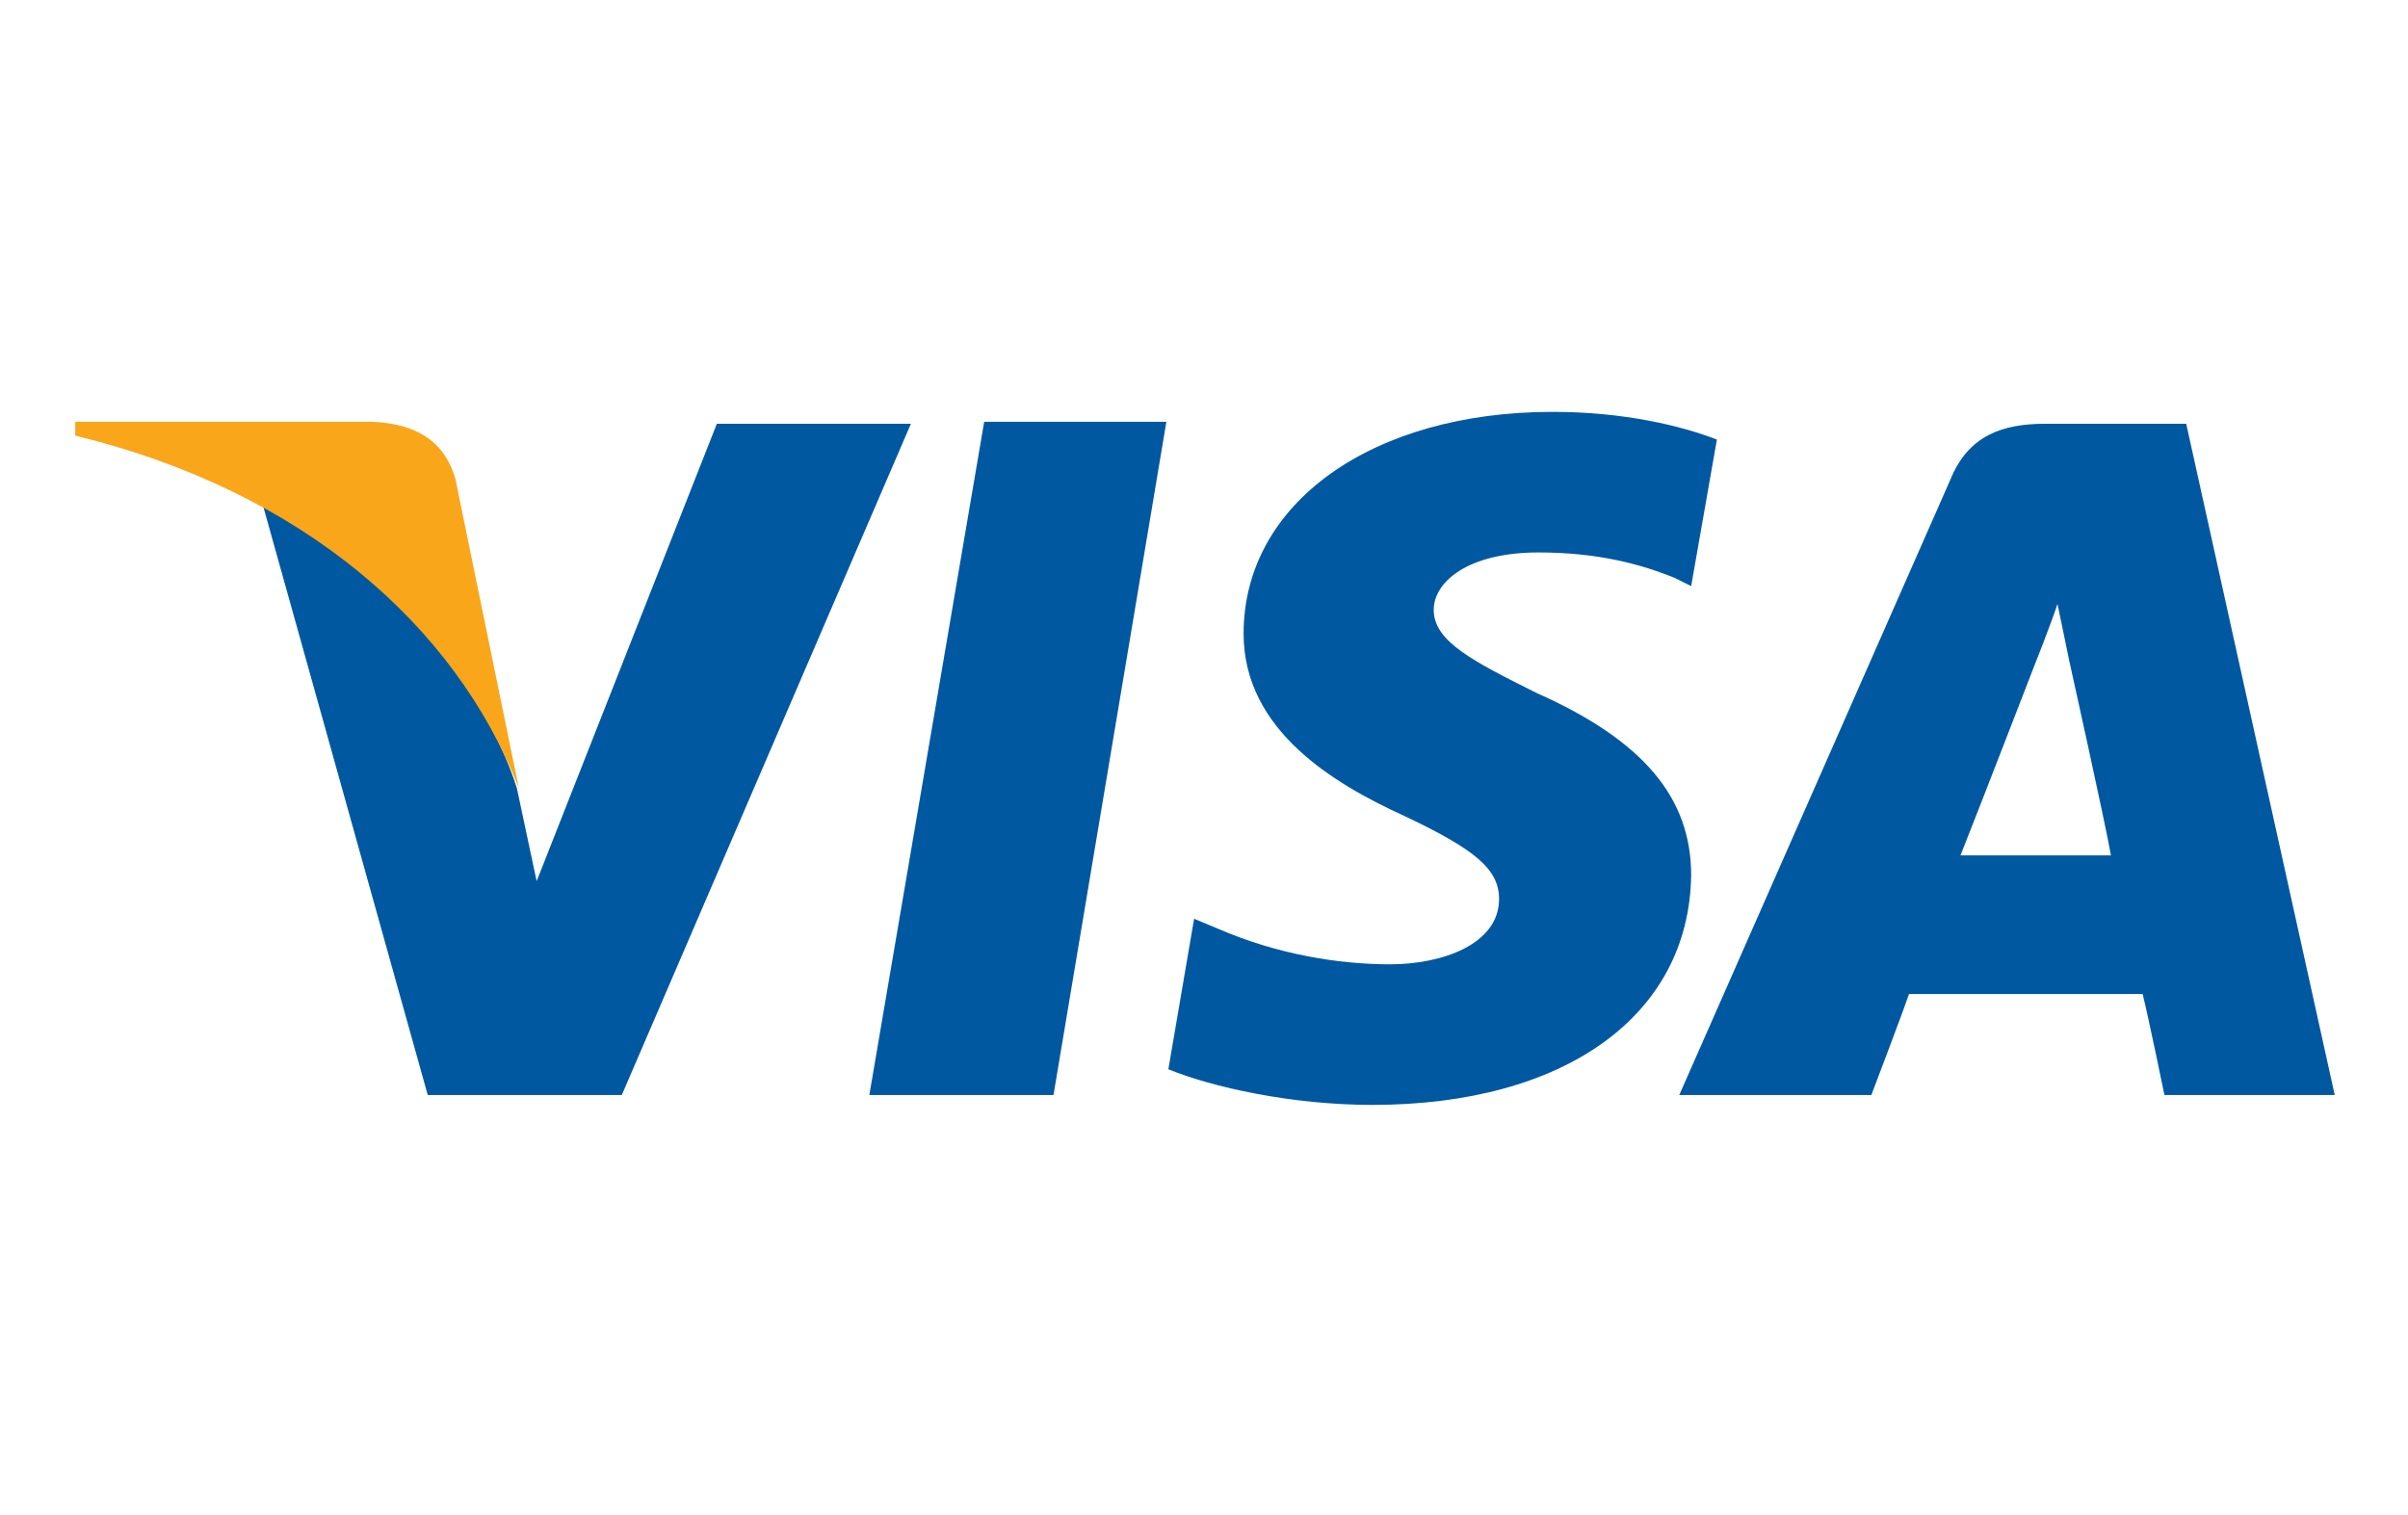
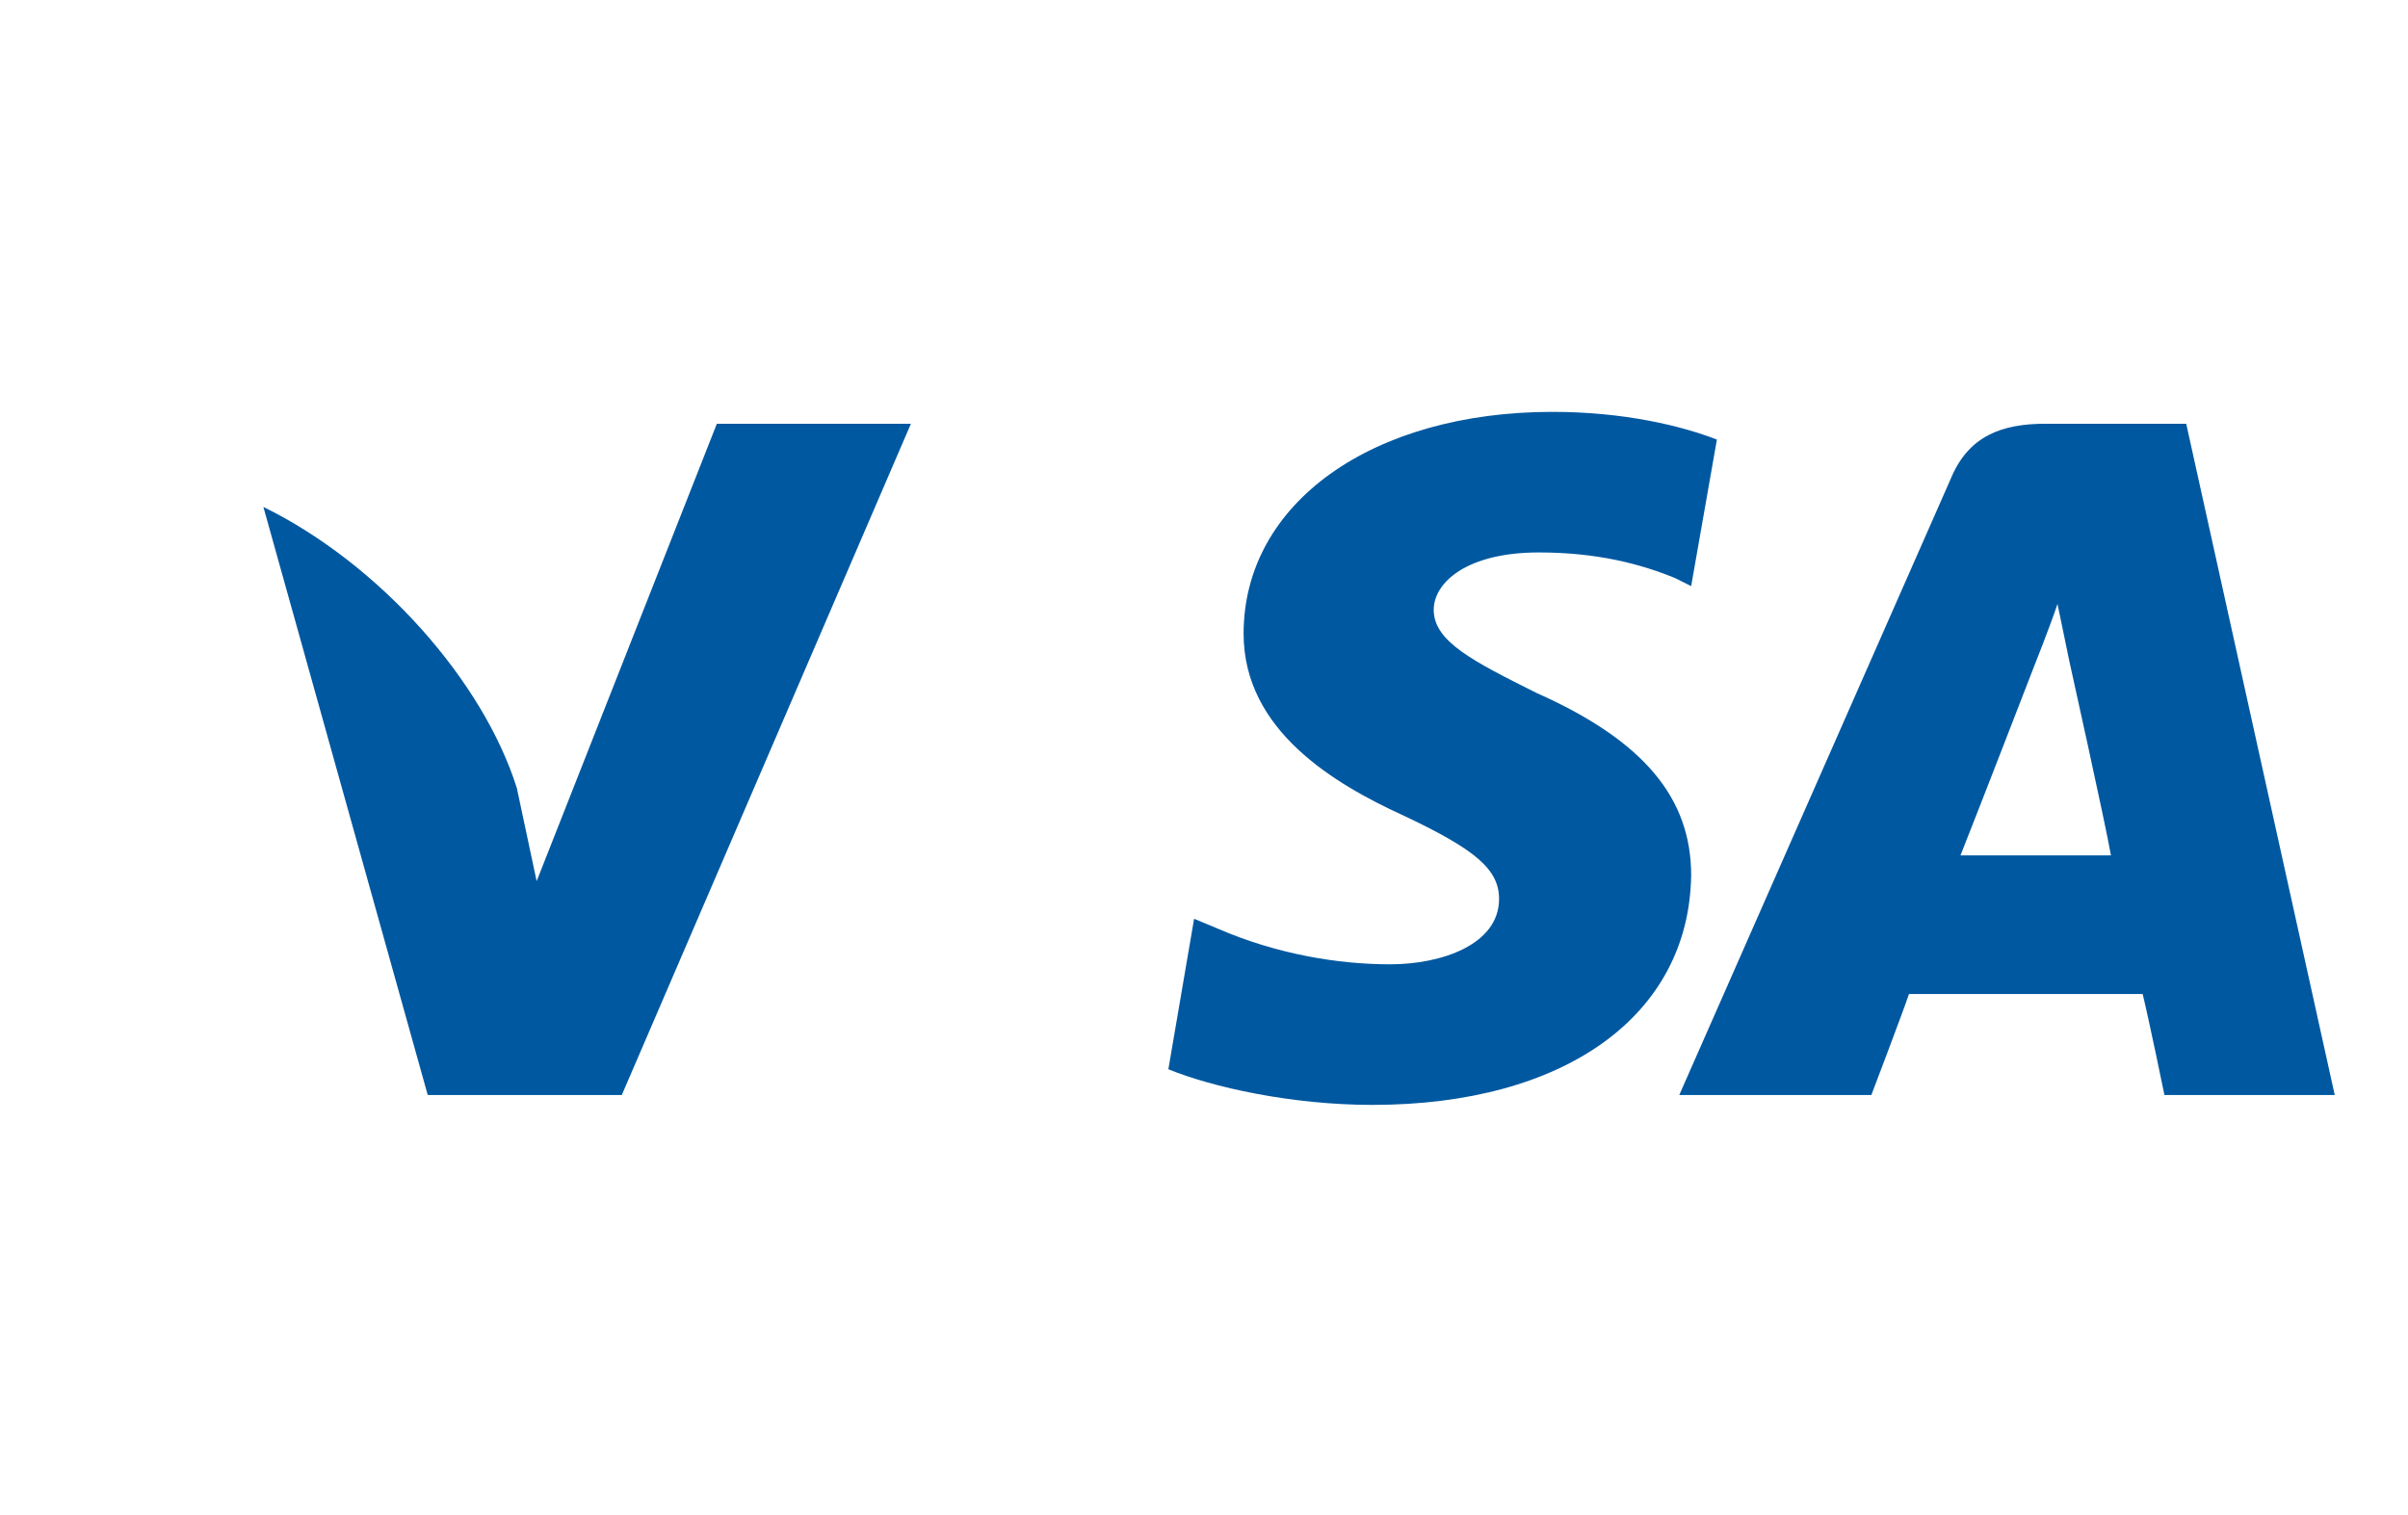
<svg xmlns="http://www.w3.org/2000/svg" id="Layer_1" data-name="Layer 1" version="1.1" viewBox="0 0 121.6 76.5">
  <defs>
    <style>
      .cls-1 {
        fill: #0058a0;
      }

      .cls-1, .cls-2 {
        stroke-width: 0px;
      }

      .cls-2 {
        fill: #faa61a;
      }
    </style>
  </defs>
-   <polygon class="cls-1" points="43.9 55.3 49.7 21.3 58.9 21.3 53.2 55.3 43.9 55.3" />
  <path class="cls-1" d="M86.7,22.2c-1.8-.7-4.7-1.4-8.3-1.4-9.1,0-15.6,4.6-15.6,11.2,0,4.9,4.6,7.6,8.1,9.2,3.6,1.7,4.8,2.7,4.8,4.2,0,2.3-2.9,3.3-5.5,3.3s-5.7-.5-8.7-1.8l-1.2-.5-1.3,7.6c2.2.9,6.2,1.8,10.3,1.8,9.7,0,16-4.5,16.1-11.6,0-3.9-2.4-6.8-7.8-9.2-3.2-1.6-5.2-2.6-5.2-4.2,0-1.4,1.7-2.9,5.3-2.9,3,0,5.2.6,6.9,1.3l.8.4,1.3-7.4Z" />
  <path class="cls-1" d="M110.4,21.4h-7.1c-2.2,0-3.9.6-4.8,2.8l-13.7,31.1h9.7s1.6-4.2,1.9-5.1c1.1,0,10.5,0,11.8,0,.3,1.2,1.1,5.1,1.1,5.1h8.6l-7.5-33.9ZM99,43.2c.8-2,3.7-9.5,3.7-9.5,0,0,.8-2,1.2-3.2l.6,2.9s1.8,8.1,2.1,9.8h-7.7Z" />
  <path class="cls-1" d="M36.2,21.4l-9.1,23.1-1-4.7c-1.7-5.4-6.9-11.3-12.8-14.2l8.3,29.7h9.8s14.6-33.9,14.6-33.9h-9.8Z" />
-   <path class="cls-2" d="M18.7,21.3H3.8v.7c11.5,2.8,19.2,9.6,22.4,17.8l-3.2-15.6c-.6-2.1-2.2-2.8-4.2-2.9" />
</svg>